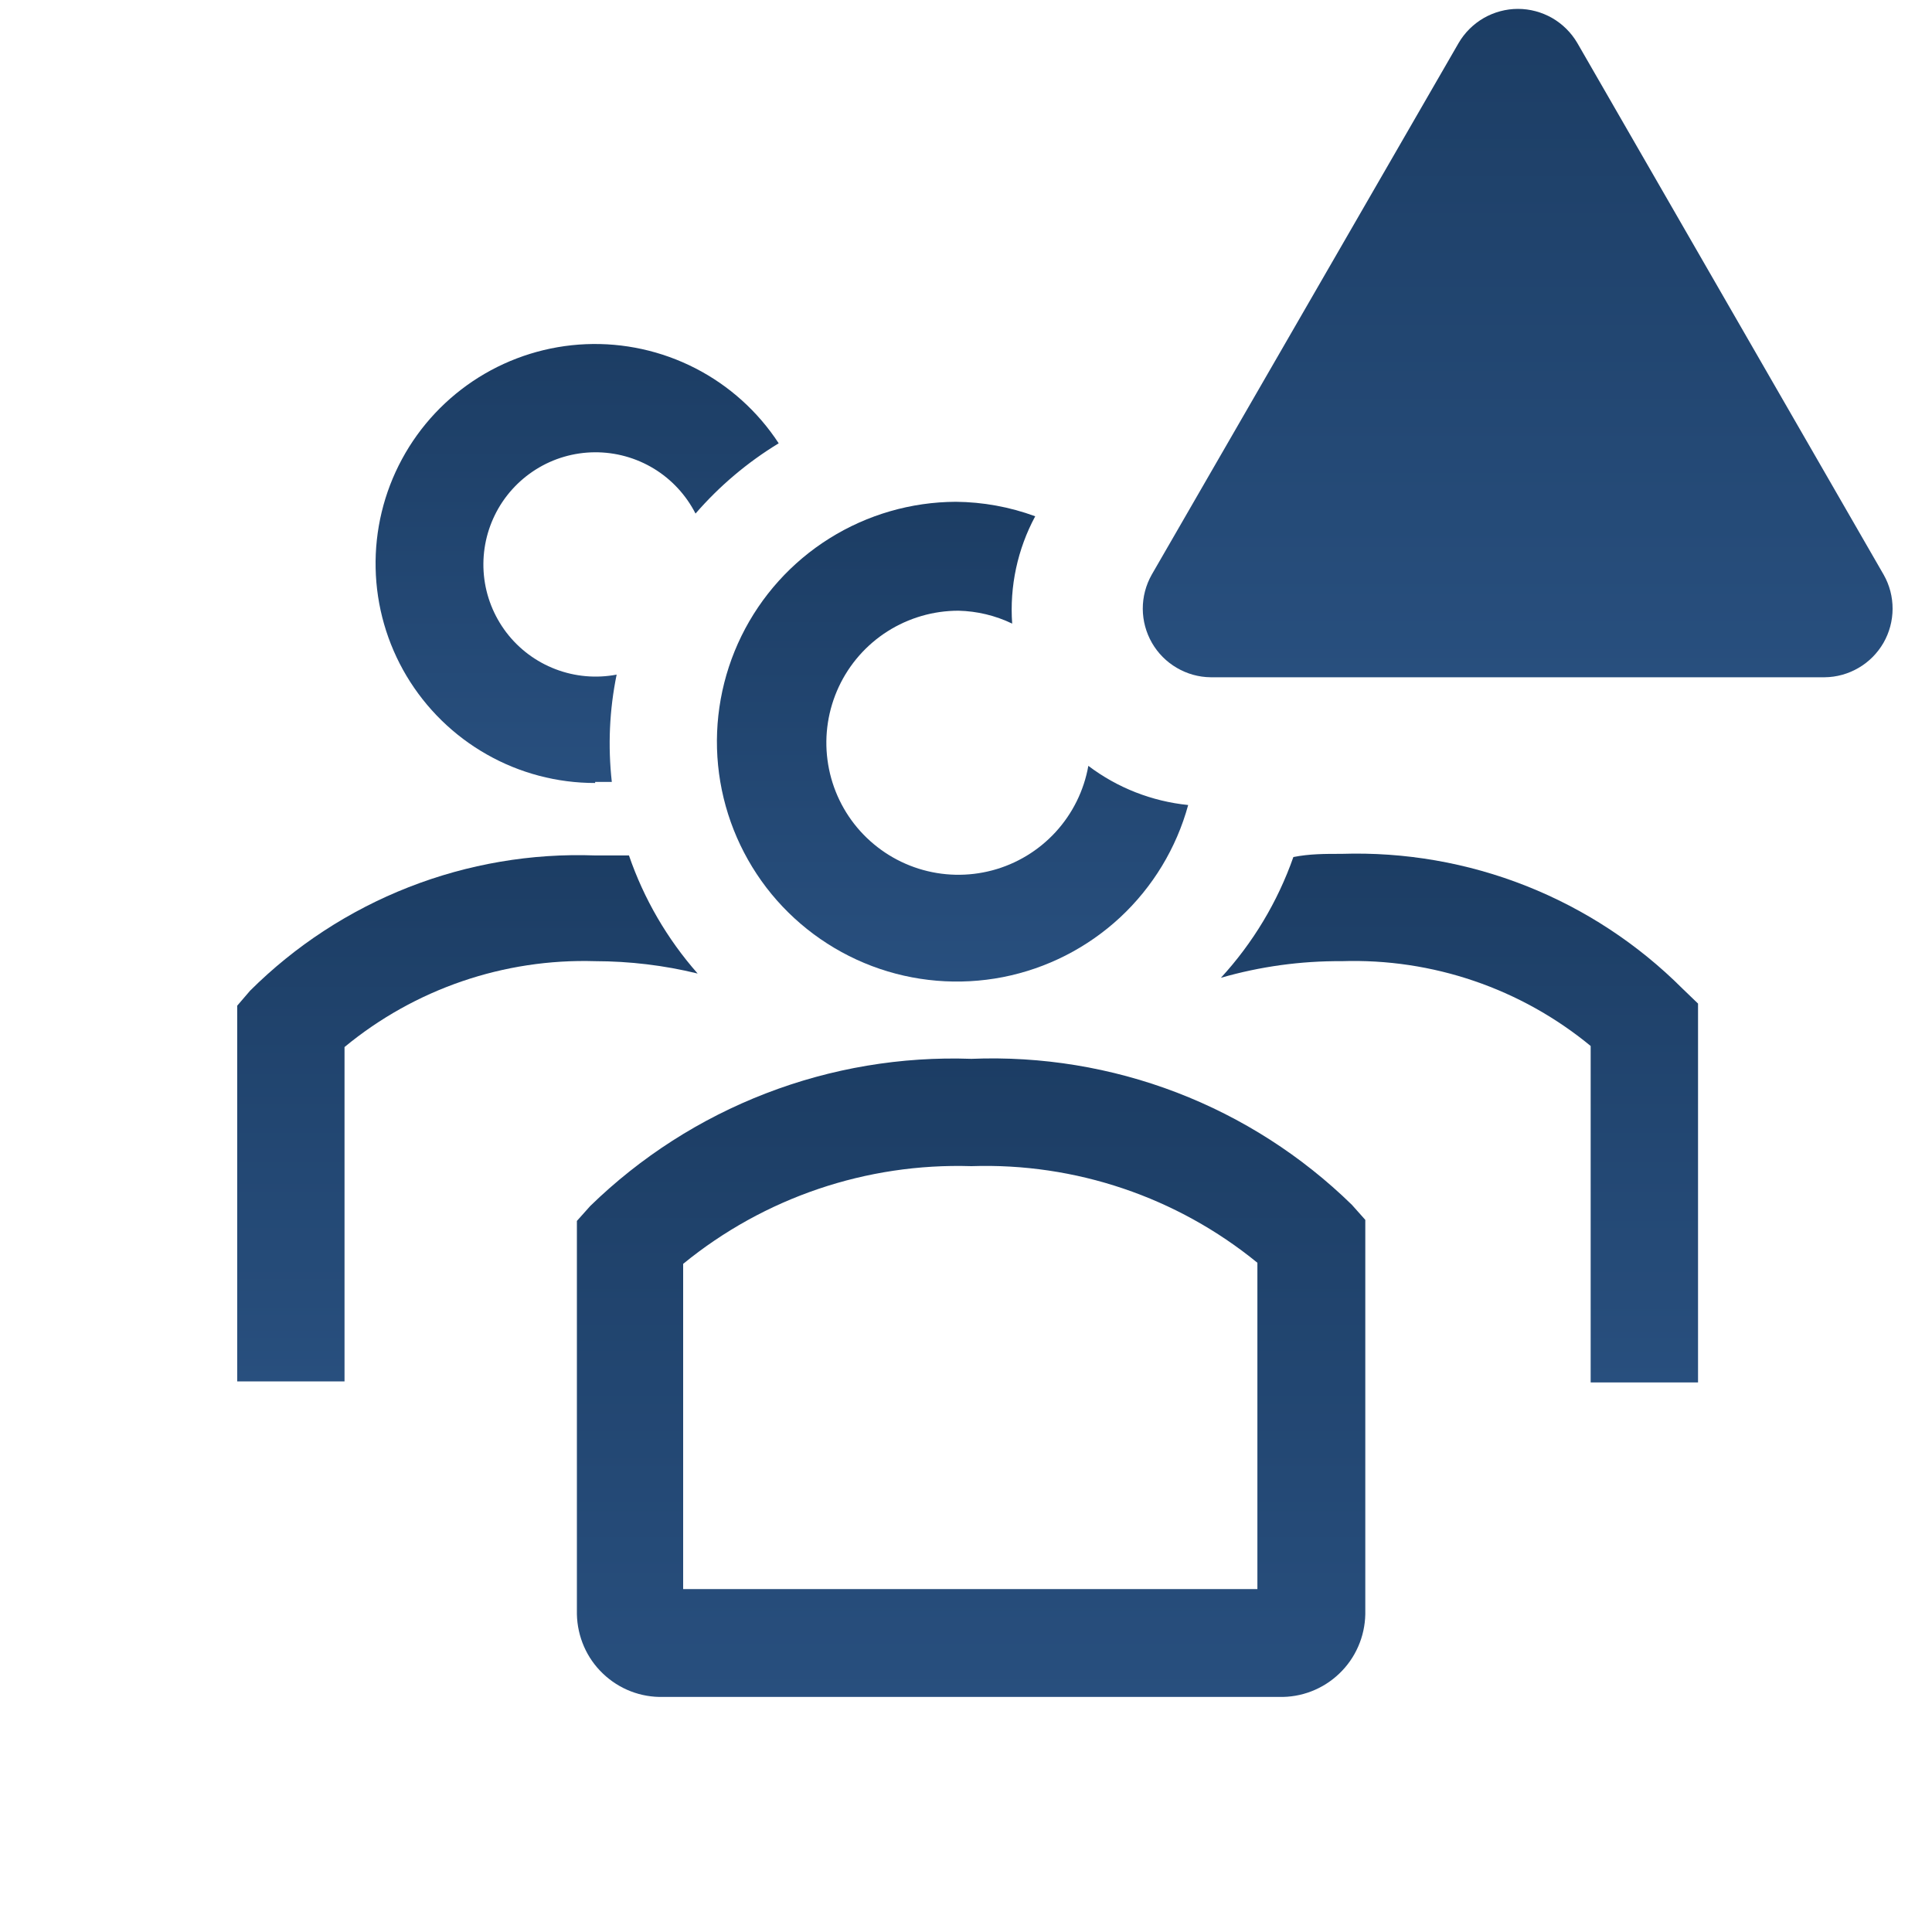
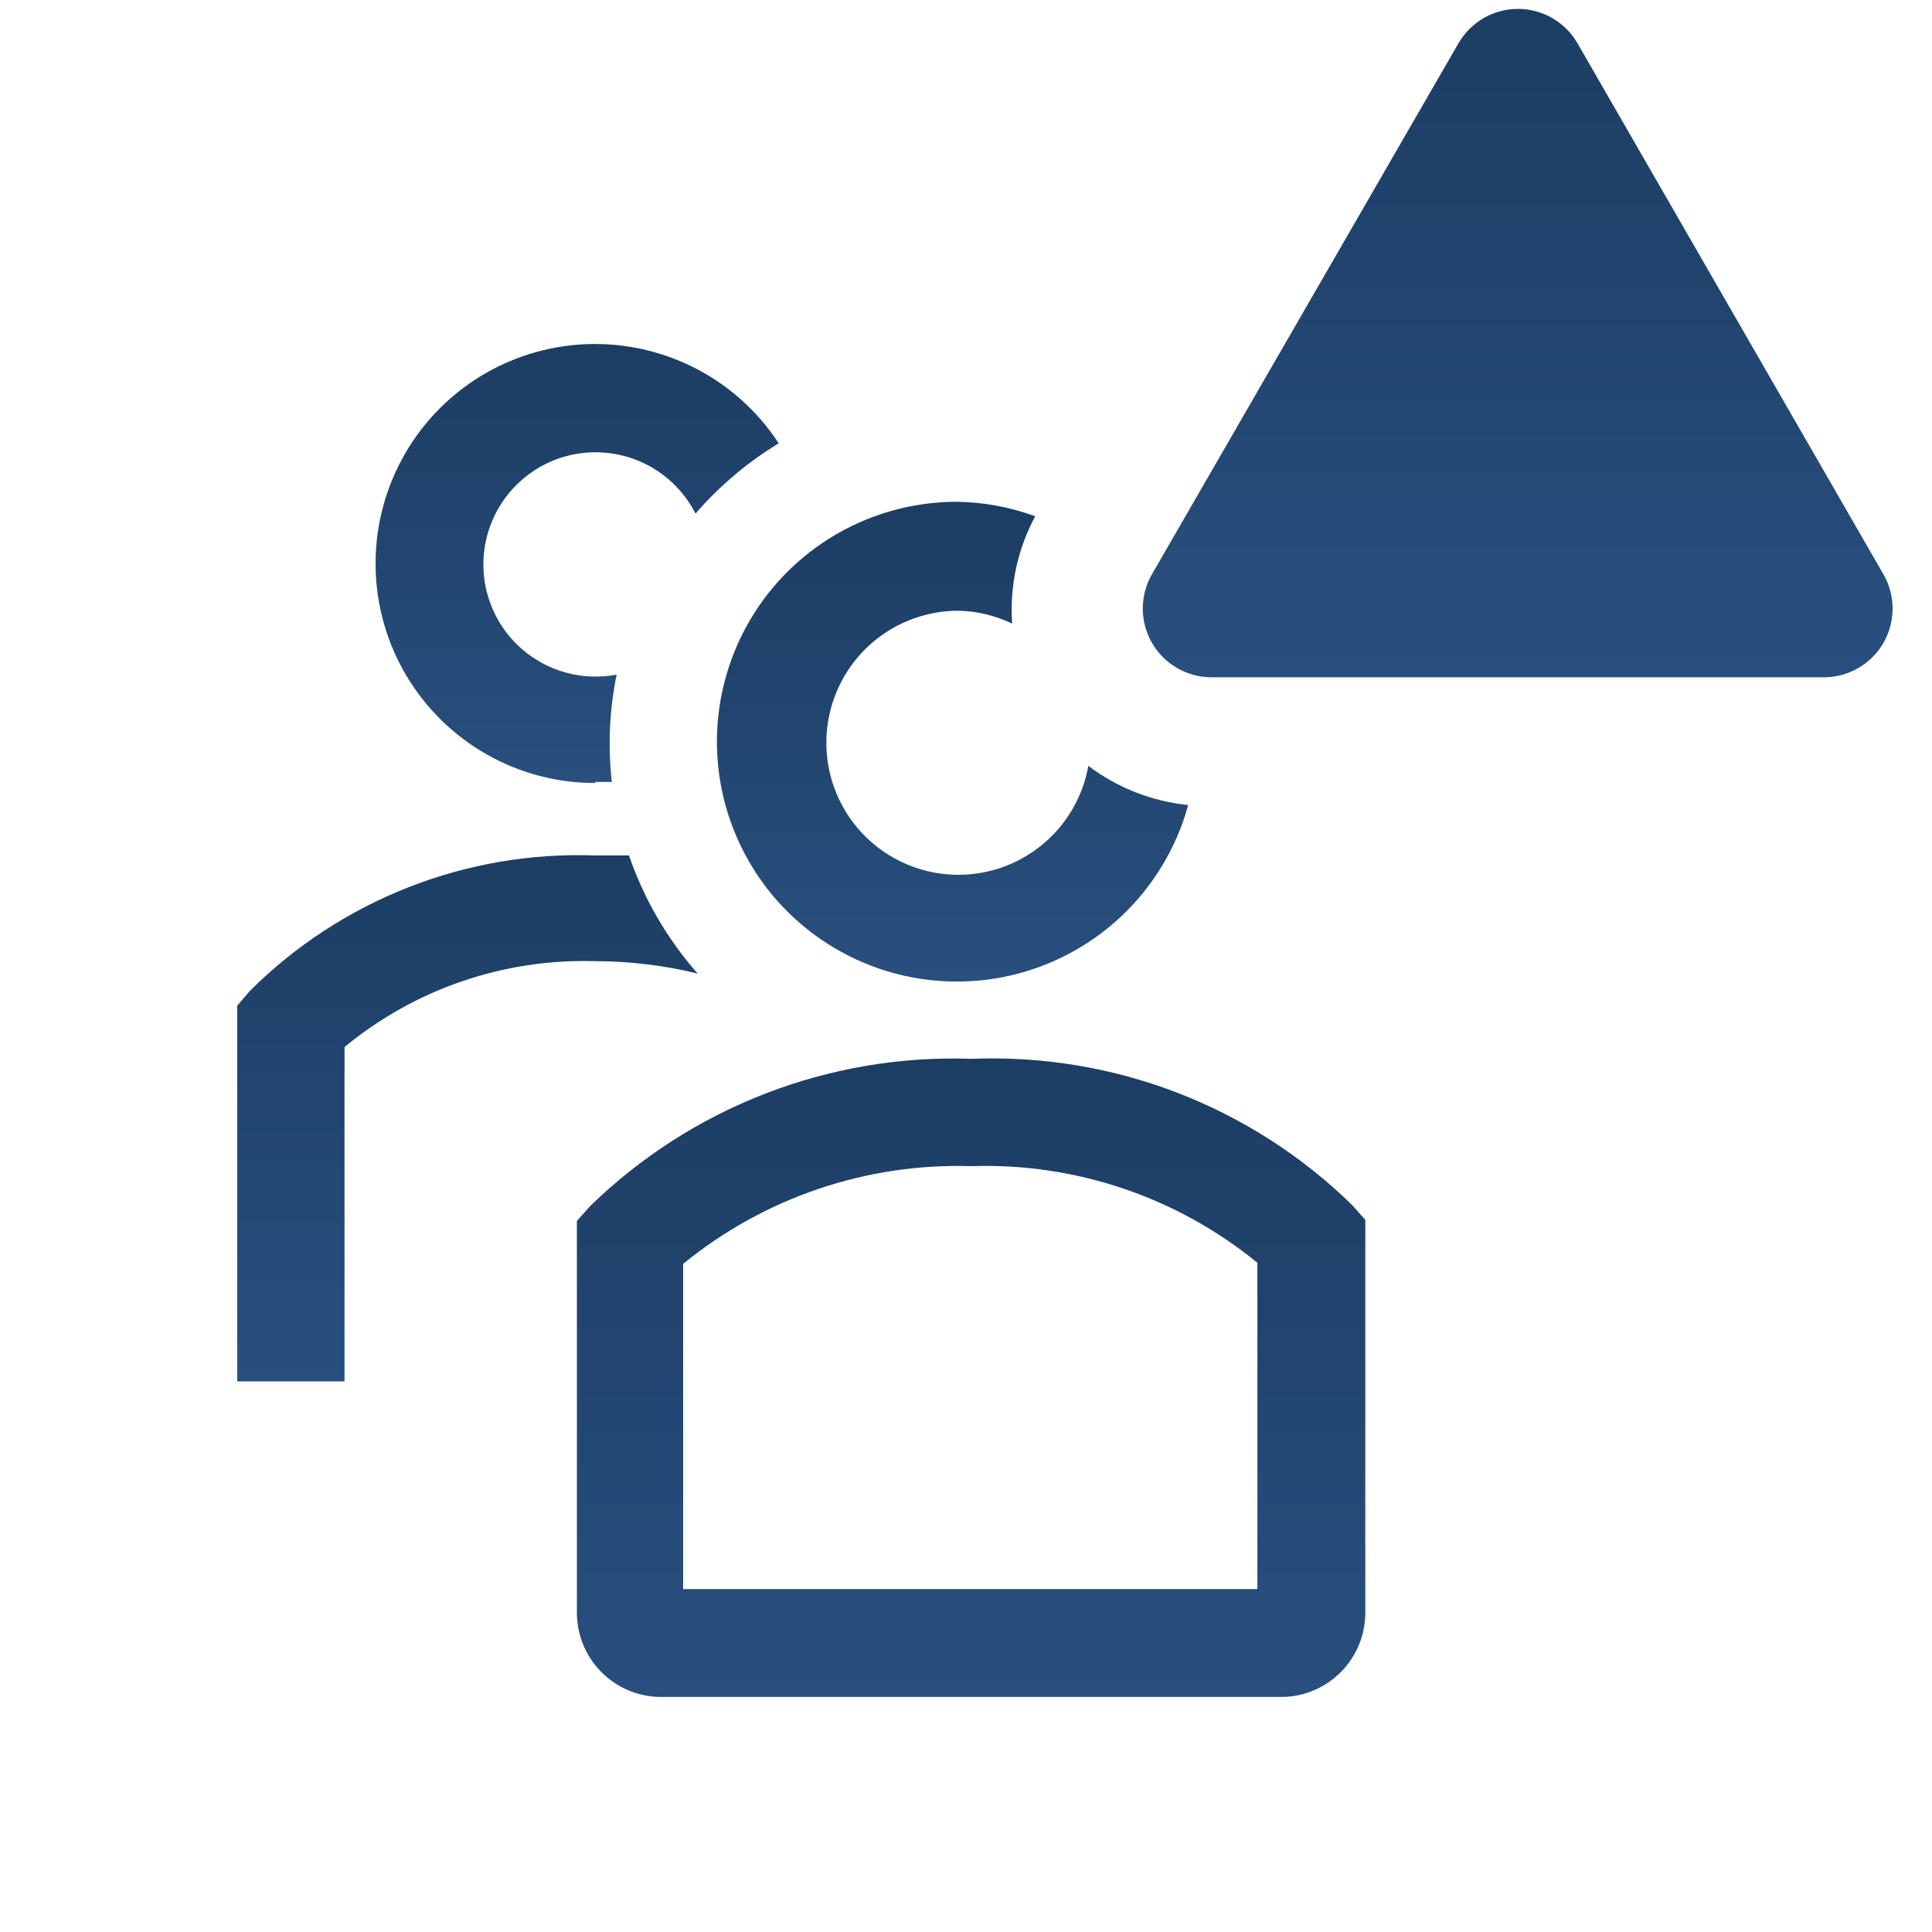
<svg xmlns="http://www.w3.org/2000/svg" width="40" height="40" viewBox="0 0 40 40" fill="none">
  <path d="M12.322 16.189H12.667C12.584 15.447 12.617 14.698 12.767 13.967C12.343 14.048 11.905 14.009 11.502 13.855C11.098 13.701 10.746 13.438 10.484 13.095C10.223 12.752 10.061 12.343 10.019 11.914C9.977 11.484 10.055 11.052 10.245 10.664C10.434 10.277 10.729 9.95 11.094 9.72C11.459 9.49 11.881 9.367 12.313 9.364C12.744 9.361 13.168 9.478 13.537 9.702C13.905 9.926 14.204 10.249 14.4 10.633C14.895 10.062 15.476 9.571 16.122 9.178C15.691 8.519 15.097 7.984 14.396 7.624C13.696 7.265 12.915 7.093 12.129 7.126C11.342 7.159 10.578 7.396 9.911 7.813C9.243 8.231 8.696 8.814 8.322 9.507C7.948 10.199 7.76 10.977 7.777 11.764C7.793 12.55 8.014 13.319 8.417 13.995C8.821 14.671 9.393 15.231 10.077 15.619C10.761 16.008 11.535 16.212 12.322 16.211V16.189Z" fill="url(#paint0_linear_27_206)" />
  <path d="M14.444 20.156C13.815 19.442 13.331 18.611 13.022 17.711H12.322C11.003 17.663 9.688 17.887 8.459 18.369C7.23 18.851 6.113 19.58 5.178 20.511L4.911 20.822V28.6H7.133V21.678C8.59 20.475 10.434 19.843 12.322 19.9C13.037 19.901 13.75 19.986 14.444 20.156Z" fill="url(#paint1_linear_27_206)" />
-   <path d="M34.833 20.467C33.91 19.544 32.808 18.821 31.595 18.341C30.381 17.861 29.082 17.636 27.778 17.678C27.422 17.678 27.111 17.678 26.778 17.744C26.452 18.671 25.942 19.521 25.278 20.244C26.09 20.01 26.932 19.894 27.778 19.9C29.653 19.839 31.485 20.463 32.933 21.656V28.622H35.156V20.778L34.833 20.467Z" fill="url(#paint2_linear_27_206)" />
  <path d="M20.111 21.922C18.659 21.871 17.211 22.114 15.855 22.638C14.499 23.161 13.264 23.953 12.222 24.967L11.944 25.278V33.422C11.949 33.652 11.999 33.879 12.091 34.09C12.183 34.301 12.316 34.491 12.483 34.65C12.649 34.809 12.845 34.934 13.06 35.017C13.274 35.1 13.503 35.139 13.733 35.133H26.478C26.708 35.139 26.937 35.1 27.151 35.017C27.366 34.934 27.562 34.809 27.728 34.65C27.895 34.491 28.028 34.301 28.12 34.09C28.213 33.879 28.262 33.652 28.267 33.422V25.256L27.989 24.944C26.951 23.93 25.717 23.139 24.362 22.619C23.008 22.1 21.561 21.863 20.111 21.922ZM26.033 32.9H14.144V26.167C15.824 24.794 17.943 24.076 20.111 24.144C22.262 24.072 24.366 24.783 26.033 26.144V32.9Z" fill="url(#paint3_linear_27_206)" />
  <path d="M22.533 15.856C22.442 16.368 22.207 16.843 21.855 17.227C21.503 17.61 21.049 17.885 20.547 18.019C20.044 18.153 19.513 18.141 19.017 17.984C18.521 17.827 18.081 17.532 17.746 17.133C17.412 16.734 17.199 16.248 17.132 15.732C17.064 15.216 17.146 14.692 17.366 14.22C17.586 13.749 17.936 13.35 18.375 13.071C18.815 12.792 19.324 12.644 19.844 12.644C20.23 12.653 20.608 12.744 20.956 12.911C20.901 12.14 21.067 11.369 21.433 10.689C20.906 10.495 20.35 10.394 19.789 10.389C18.864 10.393 17.958 10.655 17.174 11.146C16.39 11.636 15.759 12.336 15.351 13.167C14.944 13.997 14.776 14.925 14.867 15.845C14.958 16.766 15.305 17.642 15.867 18.377C16.43 19.111 17.187 19.673 18.052 20.001C18.917 20.328 19.856 20.407 20.764 20.23C21.672 20.052 22.512 19.624 23.19 18.995C23.867 18.365 24.356 17.559 24.6 16.667C23.85 16.591 23.134 16.311 22.533 15.856Z" fill="url(#paint4_linear_27_206)" />
  <path d="M30.2 0.889L23.844 11.9C23.723 12.115 23.659 12.358 23.66 12.606C23.661 12.853 23.727 13.096 23.85 13.31C23.973 13.524 24.151 13.703 24.364 13.827C24.577 13.952 24.819 14.02 25.067 14.022H37.778C38.025 14.02 38.267 13.952 38.481 13.827C38.694 13.703 38.871 13.524 38.995 13.31C39.118 13.096 39.183 12.853 39.184 12.606C39.185 12.358 39.122 12.115 39 11.9L32.656 0.889C32.53 0.675 32.351 0.497 32.136 0.373C31.92 0.25 31.676 0.184 31.428 0.184C31.179 0.184 30.935 0.25 30.72 0.373C30.505 0.497 30.325 0.675 30.2 0.889V0.889Z" fill="url(#paint5_linear_27_206)" />
  <defs>
    <linearGradient id="paint0_linear_27_206" x1="11.949" y1="7.122" x2="11.949" y2="16.211" gradientUnits="userSpaceOnUse">
      <stop stop-color="#1C3D64" />
      <stop offset="1" stop-color="#284F7E" />
    </linearGradient>
    <linearGradient id="paint1_linear_27_206" x1="9.678" y1="17.705" x2="9.678" y2="28.6" gradientUnits="userSpaceOnUse">
      <stop stop-color="#1C3D64" />
      <stop offset="1" stop-color="#284F7E" />
    </linearGradient>
    <linearGradient id="paint2_linear_27_206" x1="30.217" y1="17.673" x2="30.217" y2="28.622" gradientUnits="userSpaceOnUse">
      <stop stop-color="#1C3D64" />
      <stop offset="1" stop-color="#284F7E" />
    </linearGradient>
    <linearGradient id="paint3_linear_27_206" x1="20.106" y1="21.913" x2="20.106" y2="35.134" gradientUnits="userSpaceOnUse">
      <stop stop-color="#1C3D64" />
      <stop offset="1" stop-color="#284F7E" />
    </linearGradient>
    <linearGradient id="paint4_linear_27_206" x1="19.721" y1="10.389" x2="19.721" y2="20.322" gradientUnits="userSpaceOnUse">
      <stop stop-color="#1C3D64" />
      <stop offset="1" stop-color="#284F7E" />
    </linearGradient>
    <linearGradient id="paint5_linear_27_206" x1="31.422" y1="0.184" x2="31.422" y2="14.022" gradientUnits="userSpaceOnUse">
      <stop stop-color="#1C3D64" />
      <stop offset="1" stop-color="#284F7E" />
    </linearGradient>
  </defs>
</svg>